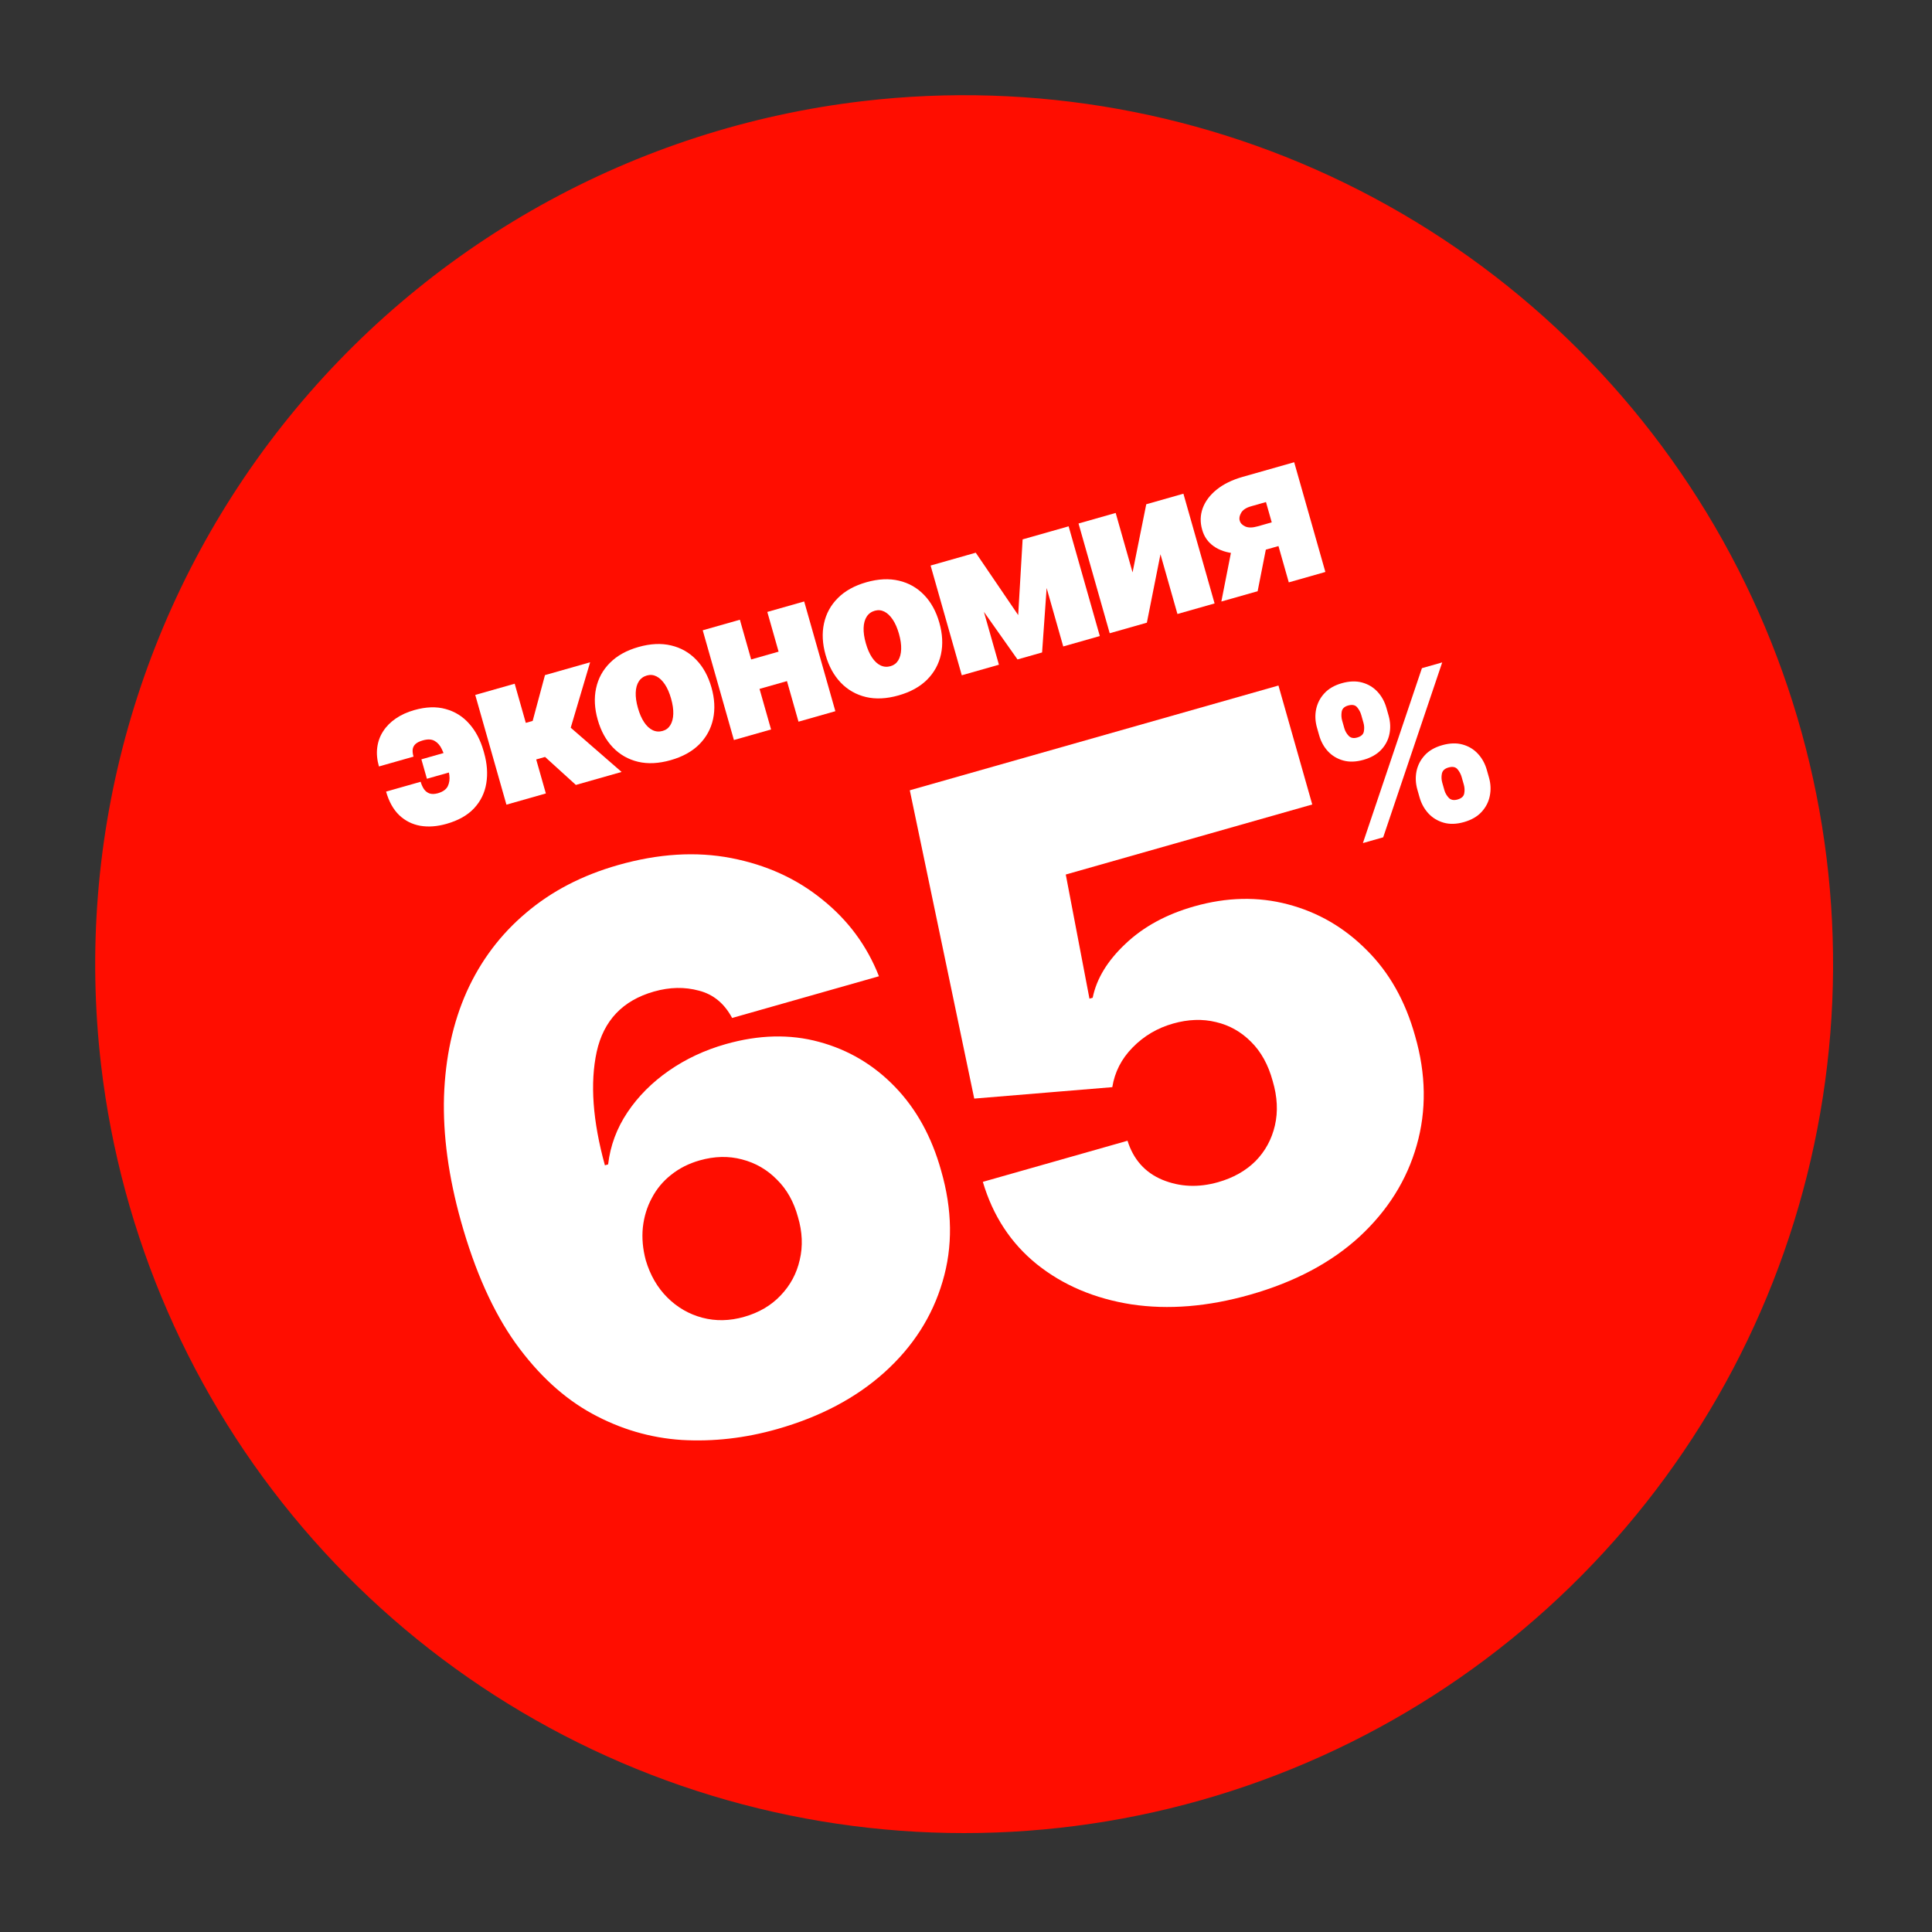
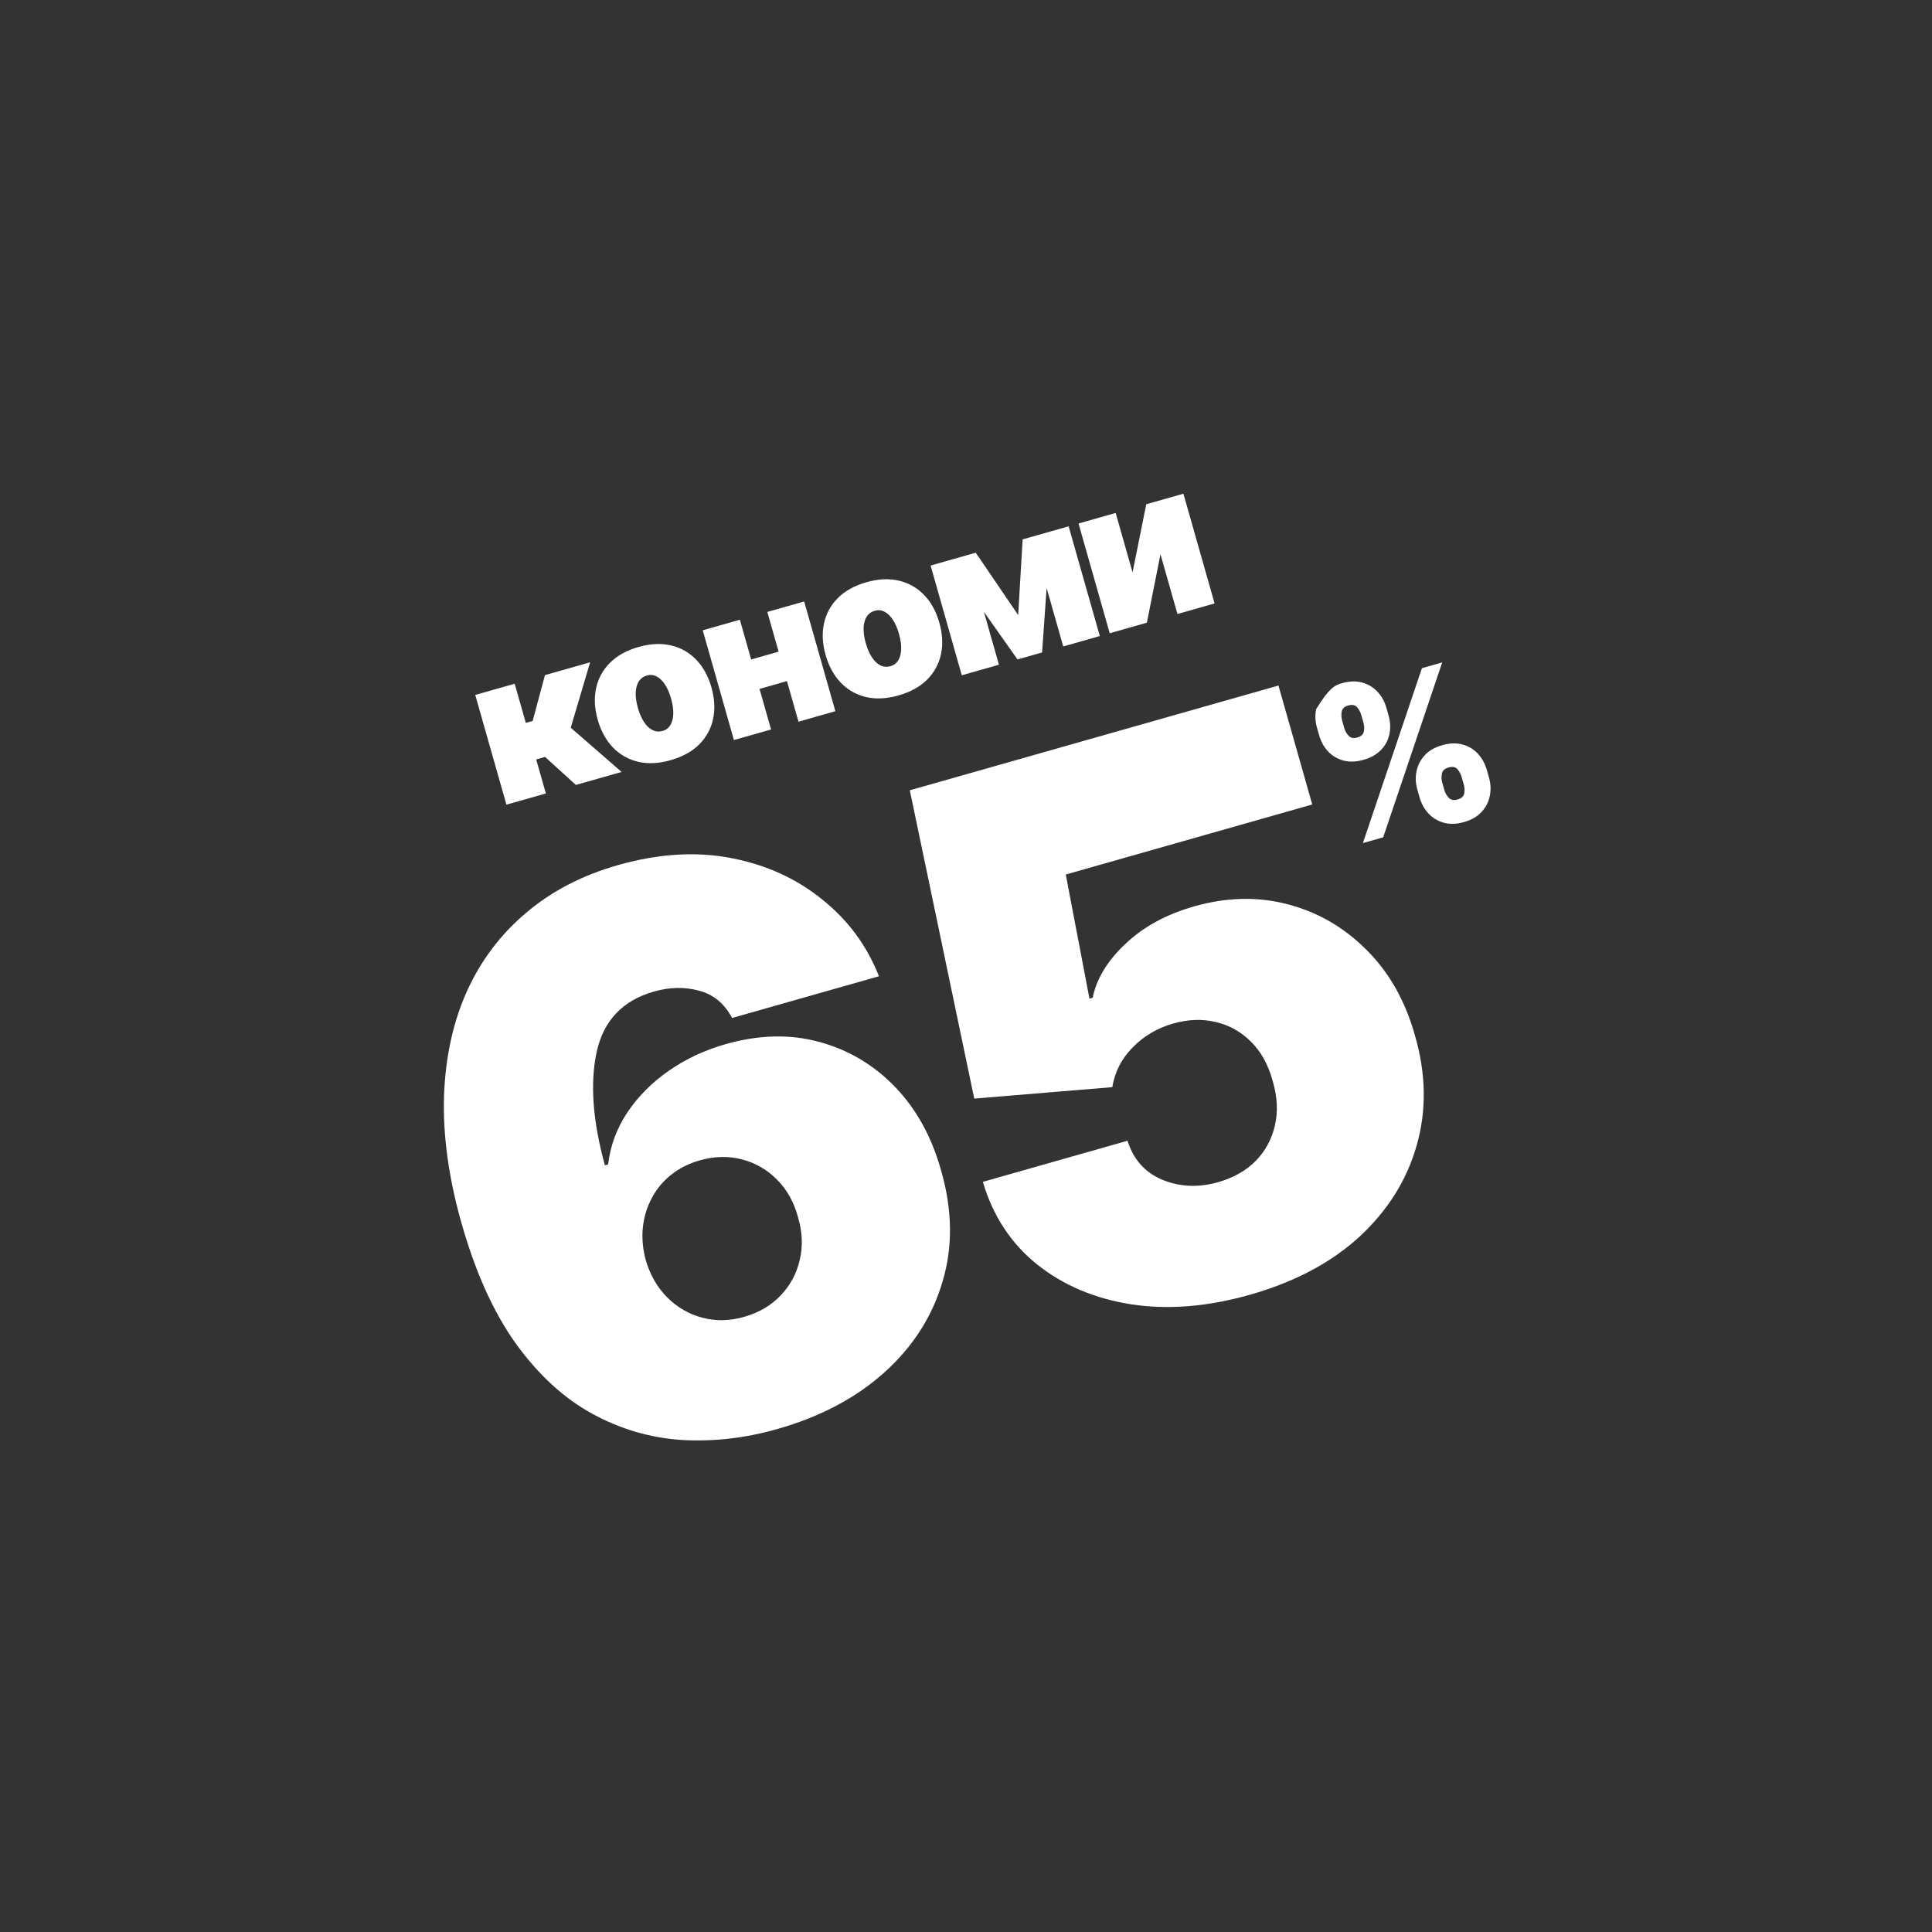
<svg xmlns="http://www.w3.org/2000/svg" width="504" height="504" viewBox="0 0 504 504" fill="none">
  <rect x="0" y="0" width="504" height="504" fill="#333333" stroke="none" />
-   <path d="M225.172 26.372C269.7 21.161 314.773 29.272 354.691 49.677C394.61 70.083 427.582 101.867 449.437 141.011C471.292 180.155 481.049 224.901 477.474 269.59C473.9 314.279 457.154 356.904 429.355 392.077C401.555 427.249 363.951 453.388 321.296 467.189C278.641 480.989 232.852 481.832 189.718 469.61C146.584 457.388 108.043 432.65 78.969 398.525C49.894 364.399 31.591 322.418 26.375 277.891C22.911 248.323 25.305 218.361 33.422 189.718C41.538 161.075 55.216 134.311 73.677 110.955C92.137 87.599 115.017 68.108 141.011 53.595C167.005 39.082 195.603 29.831 225.172 26.372Z" fill="#FF0D00" />
  <path d="M326.094 337.752C315.097 340.877 304.786 341.717 295.161 340.272C285.568 338.768 277.353 335.286 270.514 329.827C263.722 324.355 259.015 317.182 256.393 308.309L294.135 297.585C295.678 302.484 298.707 305.878 303.222 307.768C307.784 309.644 312.627 309.854 317.753 308.398C321.713 307.272 324.97 305.441 327.522 302.903C330.06 300.318 331.748 297.22 332.585 293.608C333.422 289.997 333.228 286.124 332.003 281.99C330.858 277.784 328.987 274.387 326.389 271.802C323.778 269.17 320.72 267.446 317.215 266.629C313.696 265.765 309.956 265.896 305.996 267.022C301.896 268.187 298.383 270.268 295.457 273.264C292.566 276.201 290.801 279.648 290.163 283.606L254.149 286.588L237.339 206.161L333.51 178.835L342.328 209.867L278.027 228.137L284.208 260.523L285.047 260.284C286.052 255.316 288.9 250.629 293.591 246.224C298.268 241.773 304.241 238.515 311.51 236.45C320.036 234.027 328.194 233.849 335.983 235.916C343.818 237.97 350.662 241.943 356.515 247.833C362.402 253.663 366.612 261.128 369.148 270.227C372.027 280.185 372.167 289.714 369.565 298.812C366.997 307.851 362.025 315.784 354.65 322.614C347.261 329.396 337.742 334.443 326.094 337.752Z" fill="white" />
  <path d="M202.732 372.805C194.392 375.175 186.1 376.121 177.857 375.643C169.647 375.105 161.845 372.815 154.452 368.772C147.059 364.73 140.411 358.612 134.508 350.419C128.652 342.214 123.9 331.604 120.252 318.591C117.002 306.976 115.528 296.115 115.829 286.008C116.176 275.889 118.149 266.793 121.747 258.72C125.391 250.635 130.545 243.782 137.206 238.163C143.855 232.497 151.862 228.334 161.227 225.673C171.758 222.68 181.606 222.073 190.772 223.849C199.938 225.626 207.864 229.24 214.55 234.693C221.269 240.085 226.183 246.746 229.292 254.675L190.991 265.558C188.954 261.756 186.063 259.379 182.318 258.429C178.607 257.419 174.701 257.497 170.601 258.662C162.447 260.979 157.466 266.221 155.657 274.389C153.896 282.544 154.61 292.412 157.8 303.994L158.639 303.756C159.212 298.86 160.895 294.328 163.689 290.16C166.483 285.992 170.088 282.374 174.503 279.307C178.919 276.239 183.853 273.931 189.304 272.382C197.971 269.919 206.099 269.725 213.688 271.799C221.323 273.859 227.924 277.774 233.492 283.544C239.059 289.315 243.064 296.586 245.506 305.359C248.466 315.597 248.591 325.255 245.883 334.333C243.222 343.398 238.184 351.275 230.769 357.965C223.353 364.654 214.008 369.601 202.732 372.805ZM194.111 343.53C197.979 342.431 201.152 340.572 203.631 337.954C206.157 335.323 207.821 332.232 208.625 328.68C209.475 325.115 209.321 321.382 208.162 317.481C207.083 313.507 205.251 310.251 202.667 307.712C200.116 305.114 197.074 303.359 193.542 302.449C190.057 301.526 186.381 301.614 182.514 302.713C179.671 303.52 177.184 304.781 175.053 306.494C172.954 308.148 171.285 310.158 170.044 312.525C168.79 314.846 168.007 317.409 167.697 320.217C167.42 322.964 167.676 325.812 168.463 328.761C169.622 332.662 171.5 335.905 174.098 338.49C176.696 341.076 179.737 342.83 183.222 343.753C186.708 344.677 190.337 344.602 194.111 343.53Z" fill="white" />
-   <path d="M370.318 207.999L369.746 205.987C369.287 204.371 369.211 202.781 369.519 201.217C369.838 199.649 370.551 198.258 371.656 197.044C372.762 195.83 374.277 194.95 376.203 194.403C378.179 193.841 379.954 193.78 381.529 194.219C383.117 194.654 384.452 195.456 385.536 196.625C386.621 197.794 387.396 199.199 387.862 200.839L388.434 202.852C388.893 204.467 388.962 206.059 388.642 207.627C388.335 209.191 387.622 210.582 386.504 211.8C385.387 213.017 383.852 213.903 381.902 214.457C379.951 215.011 378.186 215.063 376.608 214.612C375.029 214.16 373.698 213.35 372.614 212.181C371.542 211.009 370.777 209.615 370.318 207.999ZM376.232 204.144L376.804 206.157C377.005 206.865 377.378 207.517 377.924 208.114C378.479 208.695 379.247 208.846 380.228 208.567C381.259 208.274 381.841 207.747 381.974 206.984C382.119 206.217 382.085 205.462 381.873 204.716L381.301 202.703C381.089 201.958 380.729 201.281 380.221 200.674C379.713 200.066 378.924 199.914 377.856 200.218C376.874 200.497 376.302 201.035 376.139 201.833C375.989 202.628 376.02 203.398 376.232 204.144ZM344.131 191.833L343.559 189.82C343.093 188.18 343.02 186.576 343.34 185.008C343.672 183.436 344.393 182.05 345.502 180.849C346.611 179.647 348.116 178.776 350.017 178.236C351.992 177.675 353.768 177.614 355.343 178.052C356.93 178.488 358.266 179.29 359.35 180.459C360.434 181.628 361.209 183.032 361.675 184.673L362.247 186.685C362.713 188.326 362.785 189.923 362.461 191.479C362.15 193.031 361.432 194.403 360.307 195.596C359.183 196.788 357.645 197.662 355.694 198.216C353.743 198.77 351.98 198.828 350.405 198.389C348.83 197.951 347.503 197.153 346.422 195.996C345.354 194.836 344.59 193.448 344.131 191.833ZM350.12 187.956L350.692 189.969C350.904 190.714 351.279 191.373 351.817 191.945C352.356 192.517 353.097 192.669 354.042 192.401C355.073 192.108 355.655 191.58 355.787 190.817C355.932 190.051 355.899 189.295 355.687 188.55L355.115 186.537C354.903 185.791 354.543 185.115 354.034 184.507C353.526 183.9 352.738 183.748 351.669 184.051C350.688 184.33 350.131 184.878 350.001 185.694C349.879 186.494 349.919 187.248 350.12 187.956ZM355.54 219.933L370.936 174.306L376.229 172.802L360.833 218.429L355.54 219.933Z" fill="white" />
-   <path d="M336.205 151.921L330.253 130.972L326.376 132.073C325.084 132.441 324.218 133.009 323.779 133.778C323.339 134.548 323.217 135.227 323.411 135.816C323.566 136.457 324.046 136.965 324.851 137.341C325.653 137.704 326.737 137.691 328.104 137.303L335.41 135.227L337.168 141.415L329.862 143.491C327.066 144.285 324.532 144.582 322.259 144.382C319.987 144.182 318.102 143.549 316.604 142.484C315.106 141.419 314.109 139.99 313.613 138.198C313.05 136.263 313.095 134.39 313.749 132.579C314.415 130.765 315.633 129.144 317.403 127.714C319.184 126.281 321.448 125.175 324.194 124.395L337.613 120.582L345.748 149.209L336.205 151.921ZM318.611 156.92L322.075 139.338L331.543 136.648L328.079 154.23L318.611 156.92Z" fill="white" />
+   <path d="M370.318 207.999L369.746 205.987C369.287 204.371 369.211 202.781 369.519 201.217C369.838 199.649 370.551 198.258 371.656 197.044C372.762 195.83 374.277 194.95 376.203 194.403C378.179 193.841 379.954 193.78 381.529 194.219C383.117 194.654 384.452 195.456 385.536 196.625C386.621 197.794 387.396 199.199 387.862 200.839L388.434 202.852C388.893 204.467 388.962 206.059 388.642 207.627C388.335 209.191 387.622 210.582 386.504 211.8C385.387 213.017 383.852 213.903 381.902 214.457C379.951 215.011 378.186 215.063 376.608 214.612C375.029 214.16 373.698 213.35 372.614 212.181C371.542 211.009 370.777 209.615 370.318 207.999ZM376.232 204.144L376.804 206.157C377.005 206.865 377.378 207.517 377.924 208.114C378.479 208.695 379.247 208.846 380.228 208.567C381.259 208.274 381.841 207.747 381.974 206.984C382.119 206.217 382.085 205.462 381.873 204.716L381.301 202.703C381.089 201.958 380.729 201.281 380.221 200.674C379.713 200.066 378.924 199.914 377.856 200.218C376.874 200.497 376.302 201.035 376.139 201.833C375.989 202.628 376.02 203.398 376.232 204.144ZM344.131 191.833L343.559 189.82C343.093 188.18 343.02 186.576 343.34 185.008C346.611 179.647 348.116 178.776 350.017 178.236C351.992 177.675 353.768 177.614 355.343 178.052C356.93 178.488 358.266 179.29 359.35 180.459C360.434 181.628 361.209 183.032 361.675 184.673L362.247 186.685C362.713 188.326 362.785 189.923 362.461 191.479C362.15 193.031 361.432 194.403 360.307 195.596C359.183 196.788 357.645 197.662 355.694 198.216C353.743 198.77 351.98 198.828 350.405 198.389C348.83 197.951 347.503 197.153 346.422 195.996C345.354 194.836 344.59 193.448 344.131 191.833ZM350.12 187.956L350.692 189.969C350.904 190.714 351.279 191.373 351.817 191.945C352.356 192.517 353.097 192.669 354.042 192.401C355.073 192.108 355.655 191.58 355.787 190.817C355.932 190.051 355.899 189.295 355.687 188.55L355.115 186.537C354.903 185.791 354.543 185.115 354.034 184.507C353.526 183.9 352.738 183.748 351.669 184.051C350.688 184.33 350.131 184.878 350.001 185.694C349.879 186.494 349.919 187.248 350.12 187.956ZM355.54 219.933L370.936 174.306L376.229 172.802L360.833 218.429L355.54 219.933Z" fill="white" />
  <path d="M295.453 149.319L299.024 131.546L308.716 128.792L316.85 157.419L307.159 160.173L302.731 144.592L299.182 162.44L289.49 165.194L281.355 136.566L291.047 133.812L295.453 149.319Z" fill="white" />
  <path d="M265.614 160.456L266.771 140.71L274.077 138.634L271.849 170.206L265.438 172.028L247.239 146.26L254.545 144.184L265.614 160.456ZM252.457 144.777L260.592 173.405L250.9 176.159L242.766 147.531L252.457 144.777ZM277.366 168.639L269.231 140.011L278.774 137.3L286.908 165.927L277.366 168.639Z" fill="white" />
  <path d="M234.404 181.411C231.298 182.294 228.464 182.435 225.903 181.833C223.338 181.219 221.151 179.974 219.342 178.097C217.53 176.209 216.207 173.798 215.374 170.866C214.541 167.933 214.4 165.194 214.952 162.647C215.501 160.087 216.706 157.878 218.568 156.019C220.427 154.148 222.909 152.772 226.015 151.889C229.122 151.006 231.957 150.872 234.522 151.486C237.083 152.088 239.27 153.333 241.082 155.222C242.891 157.098 244.212 159.502 245.045 162.435C245.879 165.367 246.021 168.113 245.473 170.673C244.921 173.22 243.715 175.429 241.857 177.3C239.995 179.158 237.51 180.529 234.404 181.411ZM232.318 173.786C233.188 173.539 233.856 173.033 234.324 172.269C234.792 171.505 235.046 170.533 235.087 169.353C235.128 168.174 234.936 166.838 234.513 165.347C234.085 163.844 233.546 162.607 232.894 161.637C232.239 160.655 231.512 159.962 230.712 159.558C229.913 159.154 229.078 159.076 228.208 159.323C227.289 159.584 226.583 160.1 226.09 160.872C225.598 161.643 225.331 162.618 225.29 163.798C225.246 164.965 225.437 166.301 225.865 167.804C226.288 169.295 226.828 170.532 227.483 171.514C228.138 172.496 228.877 173.186 229.702 173.583C230.526 173.979 231.398 174.047 232.318 173.786Z" fill="white" />
  <path d="M206.692 168.981L208.874 176.66L194.485 180.748L192.303 173.069L206.692 168.981ZM193.012 161.669L201.146 190.296L191.455 193.05L183.32 164.423L193.012 161.669ZM209.786 156.902L217.92 185.53L208.303 188.263L200.169 159.635L209.786 156.902Z" fill="white" />
  <path d="M174.955 198.303C171.848 199.185 169.015 199.326 166.454 198.724C163.889 198.11 161.702 196.865 159.893 194.989C158.081 193.1 156.758 190.689 155.925 187.757C155.092 184.825 154.951 182.085 155.503 179.538C156.051 176.978 157.257 174.769 159.119 172.911C160.977 171.04 163.46 169.663 166.566 168.78C169.673 167.898 172.508 167.763 175.073 168.378C177.634 168.979 179.821 170.224 181.633 172.113C183.442 173.989 184.763 176.394 185.596 179.326C186.429 182.258 186.572 185.004 186.023 187.564C185.471 190.111 184.266 192.32 182.408 194.191C180.545 196.05 178.061 197.42 174.955 198.303ZM172.869 190.677C173.738 190.43 174.407 189.925 174.875 189.161C175.343 188.397 175.597 187.425 175.638 186.245C175.678 185.065 175.487 183.729 175.063 182.238C174.636 180.735 174.097 179.498 173.445 178.529C172.79 177.546 172.063 176.853 171.263 176.45C170.464 176.046 169.629 175.967 168.759 176.214C167.84 176.476 167.134 176.992 166.641 177.763C166.148 178.534 165.882 179.509 165.841 180.689C165.797 181.857 165.988 183.192 166.415 184.696C166.839 186.187 167.378 187.423 168.033 188.405C168.689 189.388 169.428 190.077 170.253 190.474C171.077 190.871 171.949 190.939 172.869 190.677Z" fill="white" />
  <path d="M132.111 209.912L123.977 181.285L134.265 178.361L137.167 188.575L138.956 188.067L142.167 176.116L153.946 172.769L148.886 189.838L162.155 201.376L150.227 204.765L142.189 197.461L139.878 198.118L142.399 206.989L132.111 209.912Z" fill="white" />
-   <path d="M110.297 193.148C109.452 193.388 108.816 193.703 108.39 194.093C107.976 194.479 107.732 194.945 107.659 195.489C107.594 196.018 107.666 196.649 107.874 197.382L98.853 199.945C98.356 198.193 98.209 196.543 98.413 194.994C98.614 193.433 99.132 192.017 99.966 190.746C100.796 189.463 101.893 188.359 103.255 187.435C104.626 186.494 106.225 185.765 108.051 185.246C111.108 184.377 113.848 184.284 116.27 184.965C118.702 185.63 120.752 186.914 122.421 188.817C124.102 190.716 125.343 193.076 126.144 195.897L126.271 196.344C127.08 199.189 127.275 201.86 126.856 204.356C126.45 206.848 125.387 209.017 123.669 210.861C121.959 212.69 119.564 214.042 116.482 214.917C114.022 215.616 111.733 215.783 109.615 215.418C107.506 215.037 105.679 214.113 104.134 212.645C102.598 211.161 101.459 209.115 100.717 206.506L109.738 203.942C109.95 204.688 110.24 205.331 110.608 205.871C110.989 206.407 111.471 206.78 112.054 206.991C112.647 207.185 113.367 207.168 114.216 206.94C115.554 206.547 116.424 205.923 116.827 205.071C117.229 204.218 117.36 203.261 117.219 202.199C117.075 201.126 116.862 200.092 116.58 199.098L116.453 198.651C116.117 197.47 115.718 196.395 115.254 195.426C114.803 194.453 114.185 193.742 113.4 193.294C112.623 192.83 111.589 192.781 110.297 193.148ZM118.426 195.673L119.867 200.742L111.368 203.157L109.928 198.088L118.426 195.673Z" fill="white" />
</svg>